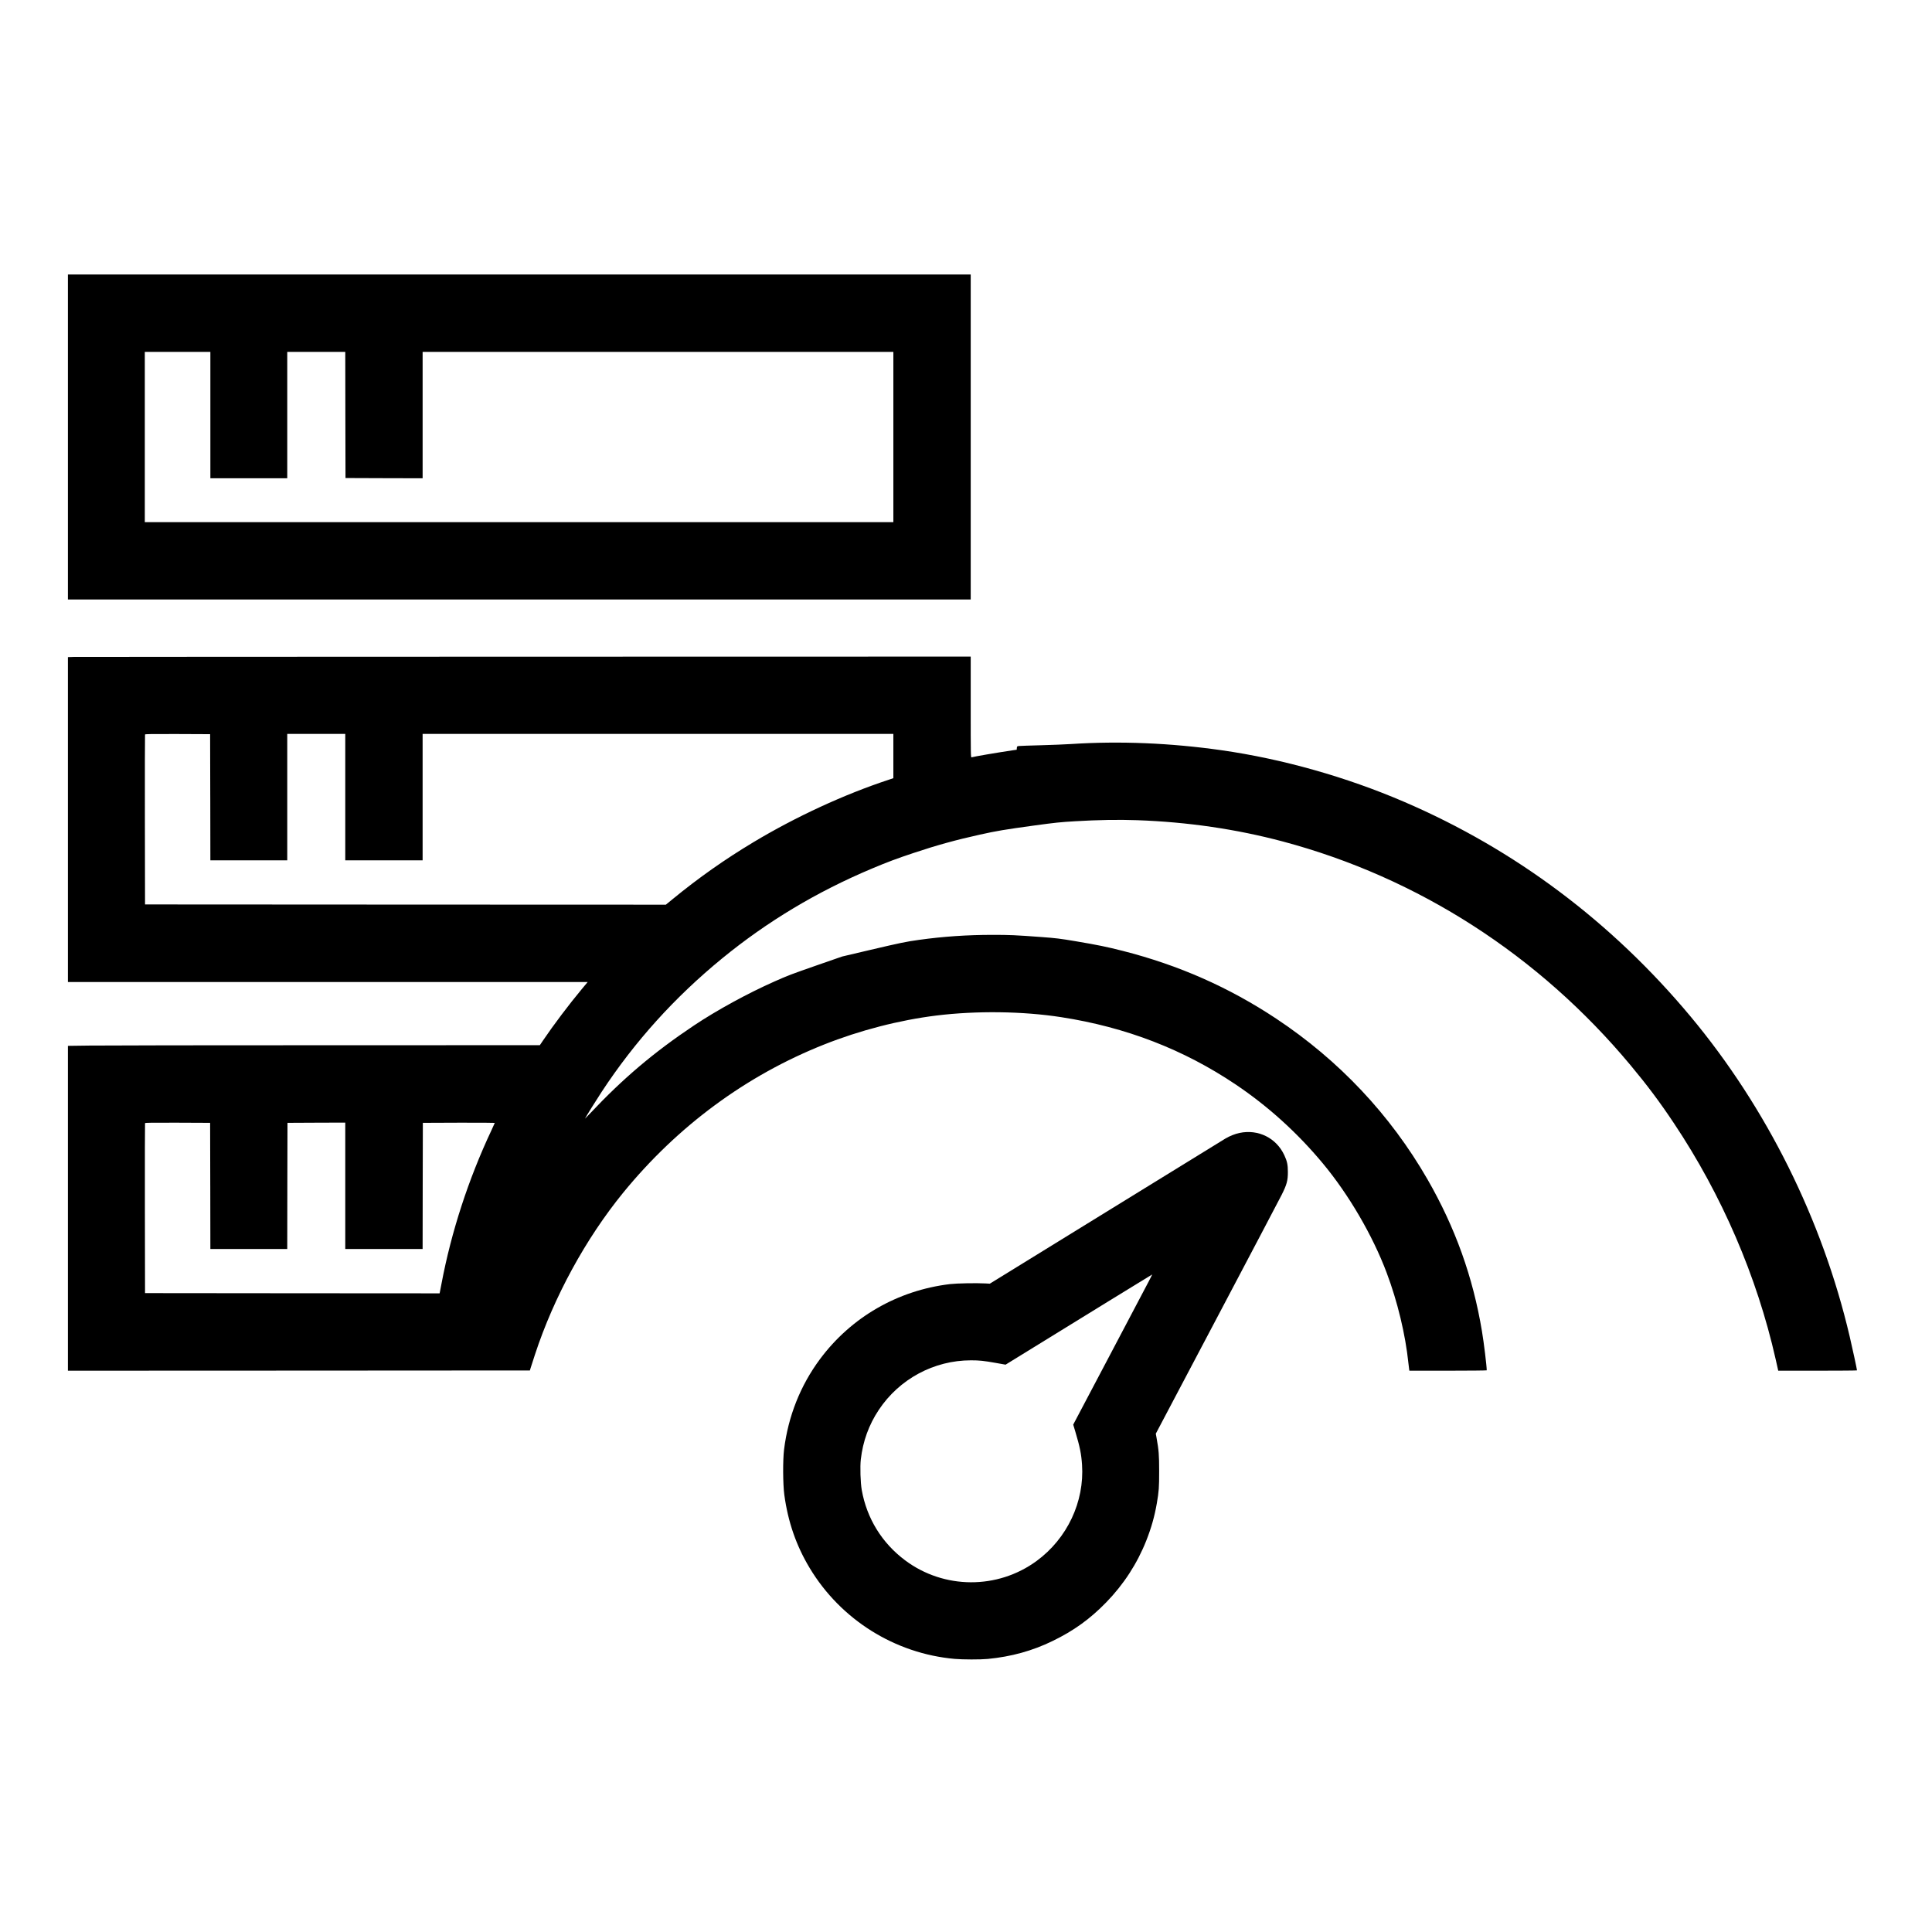
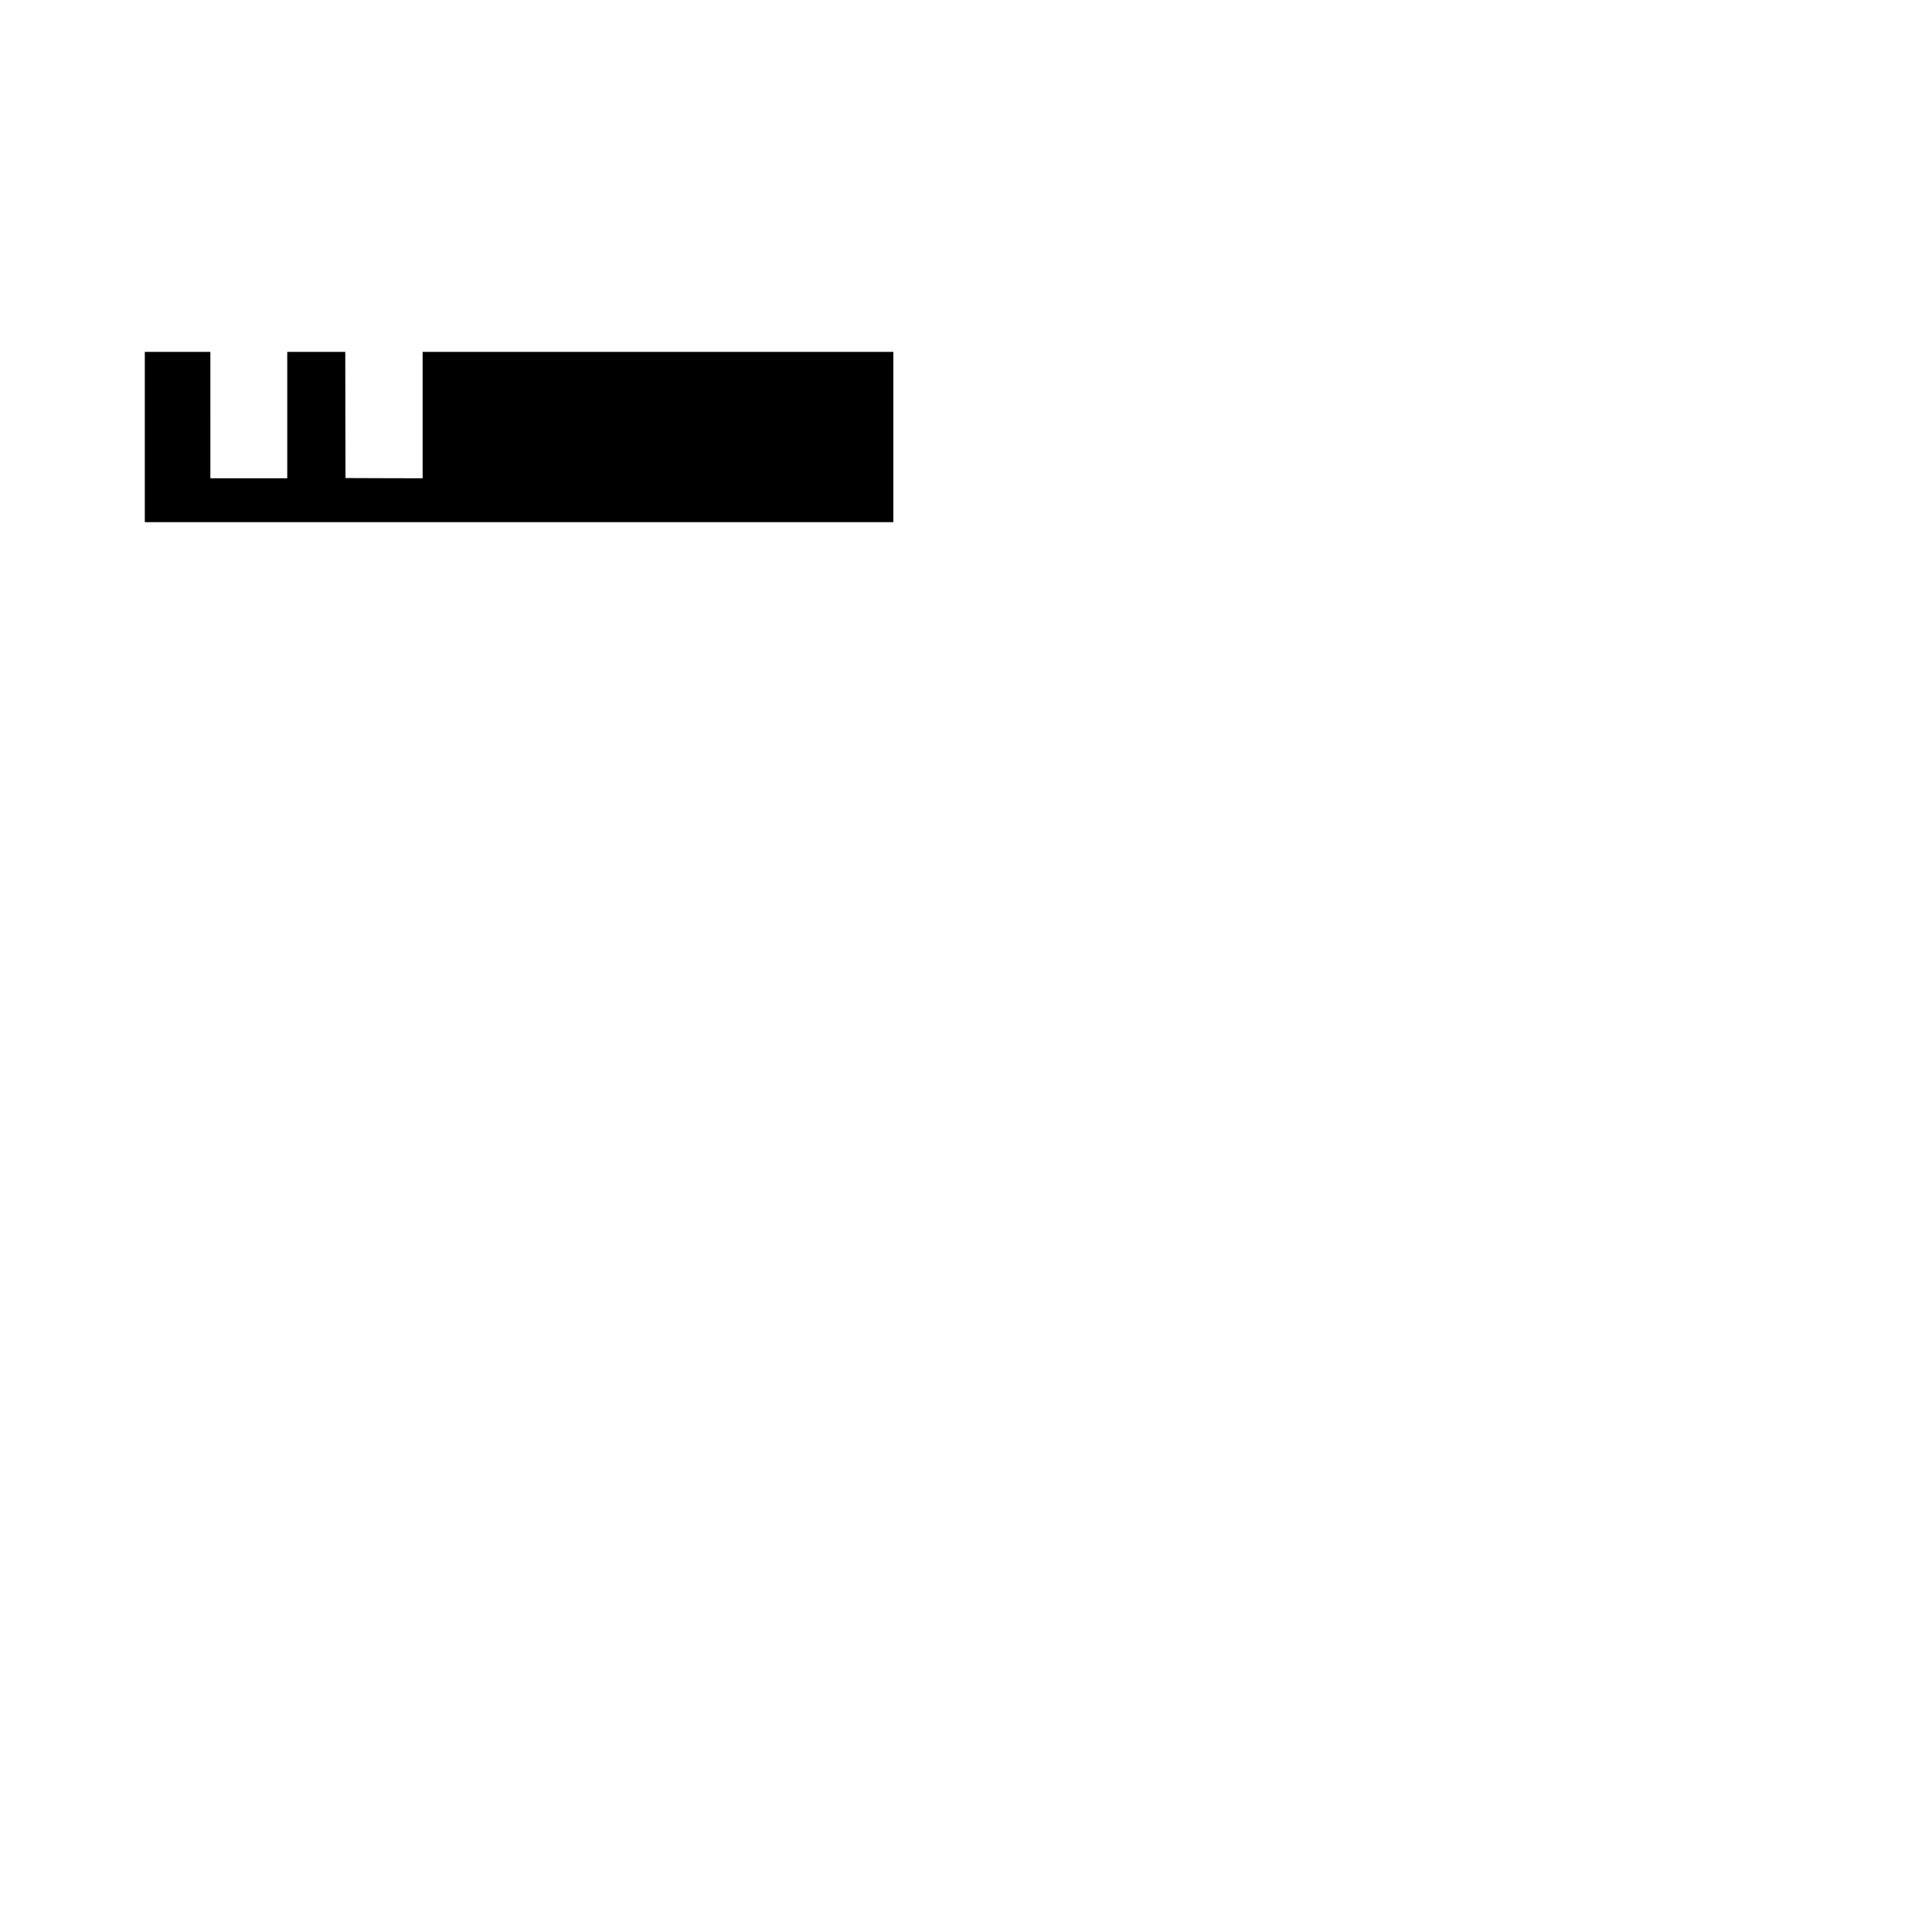
<svg xmlns="http://www.w3.org/2000/svg" version="1.0" width="4096pt" height="4096pt" viewBox="0 0 4096 4096" preserveAspectRatio="xMidYMid meet">
  <g transform="translate(0,4096) scale(0.1,-0.1)" fill="#000000" stroke="none">
-     <path d="M1440 31695 l0 -3445 9570 0 9570 0 0 3445 0 3445 -9570 0 -9570 0 0 -3445z m3020 465 l0 -1340 815 0 815 0 0 1340 0 1340 615 0 615 0 2 -1337 3 -1338 818 -3 817 -2 0 1340 0 1340 4990 0 4990 0 0 -1805 0 -1805 -7935 0 -7935 0 0 1805 0 1805 695 0 695 0 0 -1340z" />
-     <path d="M1558 27033 l-118 -4 0 -3444 0 -3445 5510 0 5509 0 -124 -149 c-270 -324 -598 -759 -821 -1088 l-69 -102 -4545 -1 c-2500 0 -4751 -3 -5002 -7 l-458 -6 0 -3444 0 -3443 4897 2 4897 3 15 50 c8 28 49 156 92 285 400 1220 1073 2455 1871 3434 1153 1412 2610 2487 4259 3141 757 301 1597 518 2382 615 849 104 1830 92 2647 -35 1370 -212 2593 -684 3699 -1428 688 -463 1306 -1023 1846 -1672 549 -659 1056 -1528 1352 -2315 232 -616 399 -1309 463 -1925 6 -60 13 -120 16 -132 l4 -23 820 0 c451 0 820 4 820 8 0 89 -60 584 -101 827 -191 1151 -566 2198 -1155 3222 -788 1368 -1876 2524 -3209 3408 -1002 664 -2065 1133 -3250 1435 -342 87 -527 125 -1000 205 -340 57 -417 66 -725 89 -559 41 -670 46 -1036 46 -538 0 -1048 -35 -1559 -106 -281 -39 -399 -64 -1035 -213 l-595 -140 -530 -184 c-566 -198 -605 -212 -905 -345 -567 -251 -1222 -609 -1710 -935 -848 -567 -1501 -1120 -2204 -1867 -60 -63 -106 -110 -103 -105 27 54 240 395 355 570 704 1070 1545 2001 2552 2826 957 783 2007 1413 3175 1904 323 136 533 215 880 330 489 164 907 279 1405 389 364 81 521 107 1160 195 449 61 545 71 865 90 489 29 923 36 1315 22 1070 -38 2101 -189 3086 -451 2869 -765 5432 -2413 7374 -4745 355 -426 620 -780 917 -1226 1017 -1522 1761 -3248 2158 -5004 25 -110 47 -210 50 -222 l5 -23 835 0 c459 0 835 3 835 7 0 21 -99 481 -155 718 -579 2474 -1762 4852 -3374 6785 -1672 2004 -3720 3539 -6071 4550 -1227 528 -2581 910 -3870 1094 -1080 154 -2161 199 -3190 132 -124 -8 -414 -20 -645 -26 -231 -6 -439 -13 -462 -16 -40 -5 -42 -7 -45 -42 l-3 -37 -85 -12 c-329 -49 -812 -131 -872 -149 -17 -5 -18 50 -18 1065 l0 1071 -9452 -2 c-5199 -1 -9506 -4 -9570 -5z m2900 -2975 l2 -1338 815 0 815 0 0 1340 0 1340 615 0 615 0 0 -1340 0 -1340 820 0 820 0 0 1340 0 1340 4990 0 4990 0 0 -469 0 -469 -97 -33 c-943 -310 -1969 -784 -2869 -1324 -608 -365 -1162 -755 -1713 -1207 l-144 -118 -5521 2 -5521 3 -3 1795 c-1 987 0 1801 3 1808 3 10 147 12 692 10 l688 -3 3 -1337z m0 -8240 l2 -1338 815 0 815 0 2 1338 3 1337 613 3 612 2 0 -1340 0 -1340 820 0 820 0 2 1338 3 1337 763 3 c419 1 762 -1 762 -4 0 -3 -31 -72 -69 -153 -489 -1038 -853 -2156 -1061 -3258 -16 -87 -32 -168 -35 -181 l-5 -22 -3123 2 -3122 3 -3 1795 c-1 987 0 1801 3 1808 3 10 147 12 692 10 l688 -3 3 -1337z" />
-     <path d="M26280 16941 c-98 -21 -207 -64 -300 -119 -36 -21 -1174 -722 -2530 -1558 l-2465 -1519 -90 5 c-201 11 -609 3 -755 -14 -1109 -133 -2094 -701 -2756 -1591 -414 -558 -673 -1208 -761 -1915 -28 -225 -25 -736 5 -960 78 -575 252 -1078 539 -1555 658 -1093 1805 -1812 3073 -1925 167 -15 546 -16 700 -1 499 48 946 171 1377 381 447 217 791 465 1133 816 373 383 659 824 853 1314 106 269 174 509 222 785 45 262 50 336 50 685 0 346 -8 444 -54 700 l-17 95 1293 2450 c711 1348 1331 2524 1376 2615 108 215 132 302 131 485 0 151 -16 226 -75 353 -169 366 -552 556 -949 473z m-1934 -3163 c-47 -90 -424 -806 -839 -1592 l-754 -1429 44 -146 c98 -329 127 -473 143 -703 53 -787 -314 -1565 -962 -2041 -829 -608 -1966 -603 -2789 13 -491 367 -812 888 -919 1490 -28 157 -38 495 -20 651 44 383 170 731 380 1047 436 657 1171 1052 1955 1052 180 0 267 -9 532 -56 l202 -36 633 390 c348 214 1047 644 1552 956 506 311 921 566 923 566 2 0 -34 -73 -81 -162z" />
+     <path d="M1440 31695 z m3020 465 l0 -1340 815 0 815 0 0 1340 0 1340 615 0 615 0 2 -1337 3 -1338 818 -3 817 -2 0 1340 0 1340 4990 0 4990 0 0 -1805 0 -1805 -7935 0 -7935 0 0 1805 0 1805 695 0 695 0 0 -1340z" />
  </g>
</svg>